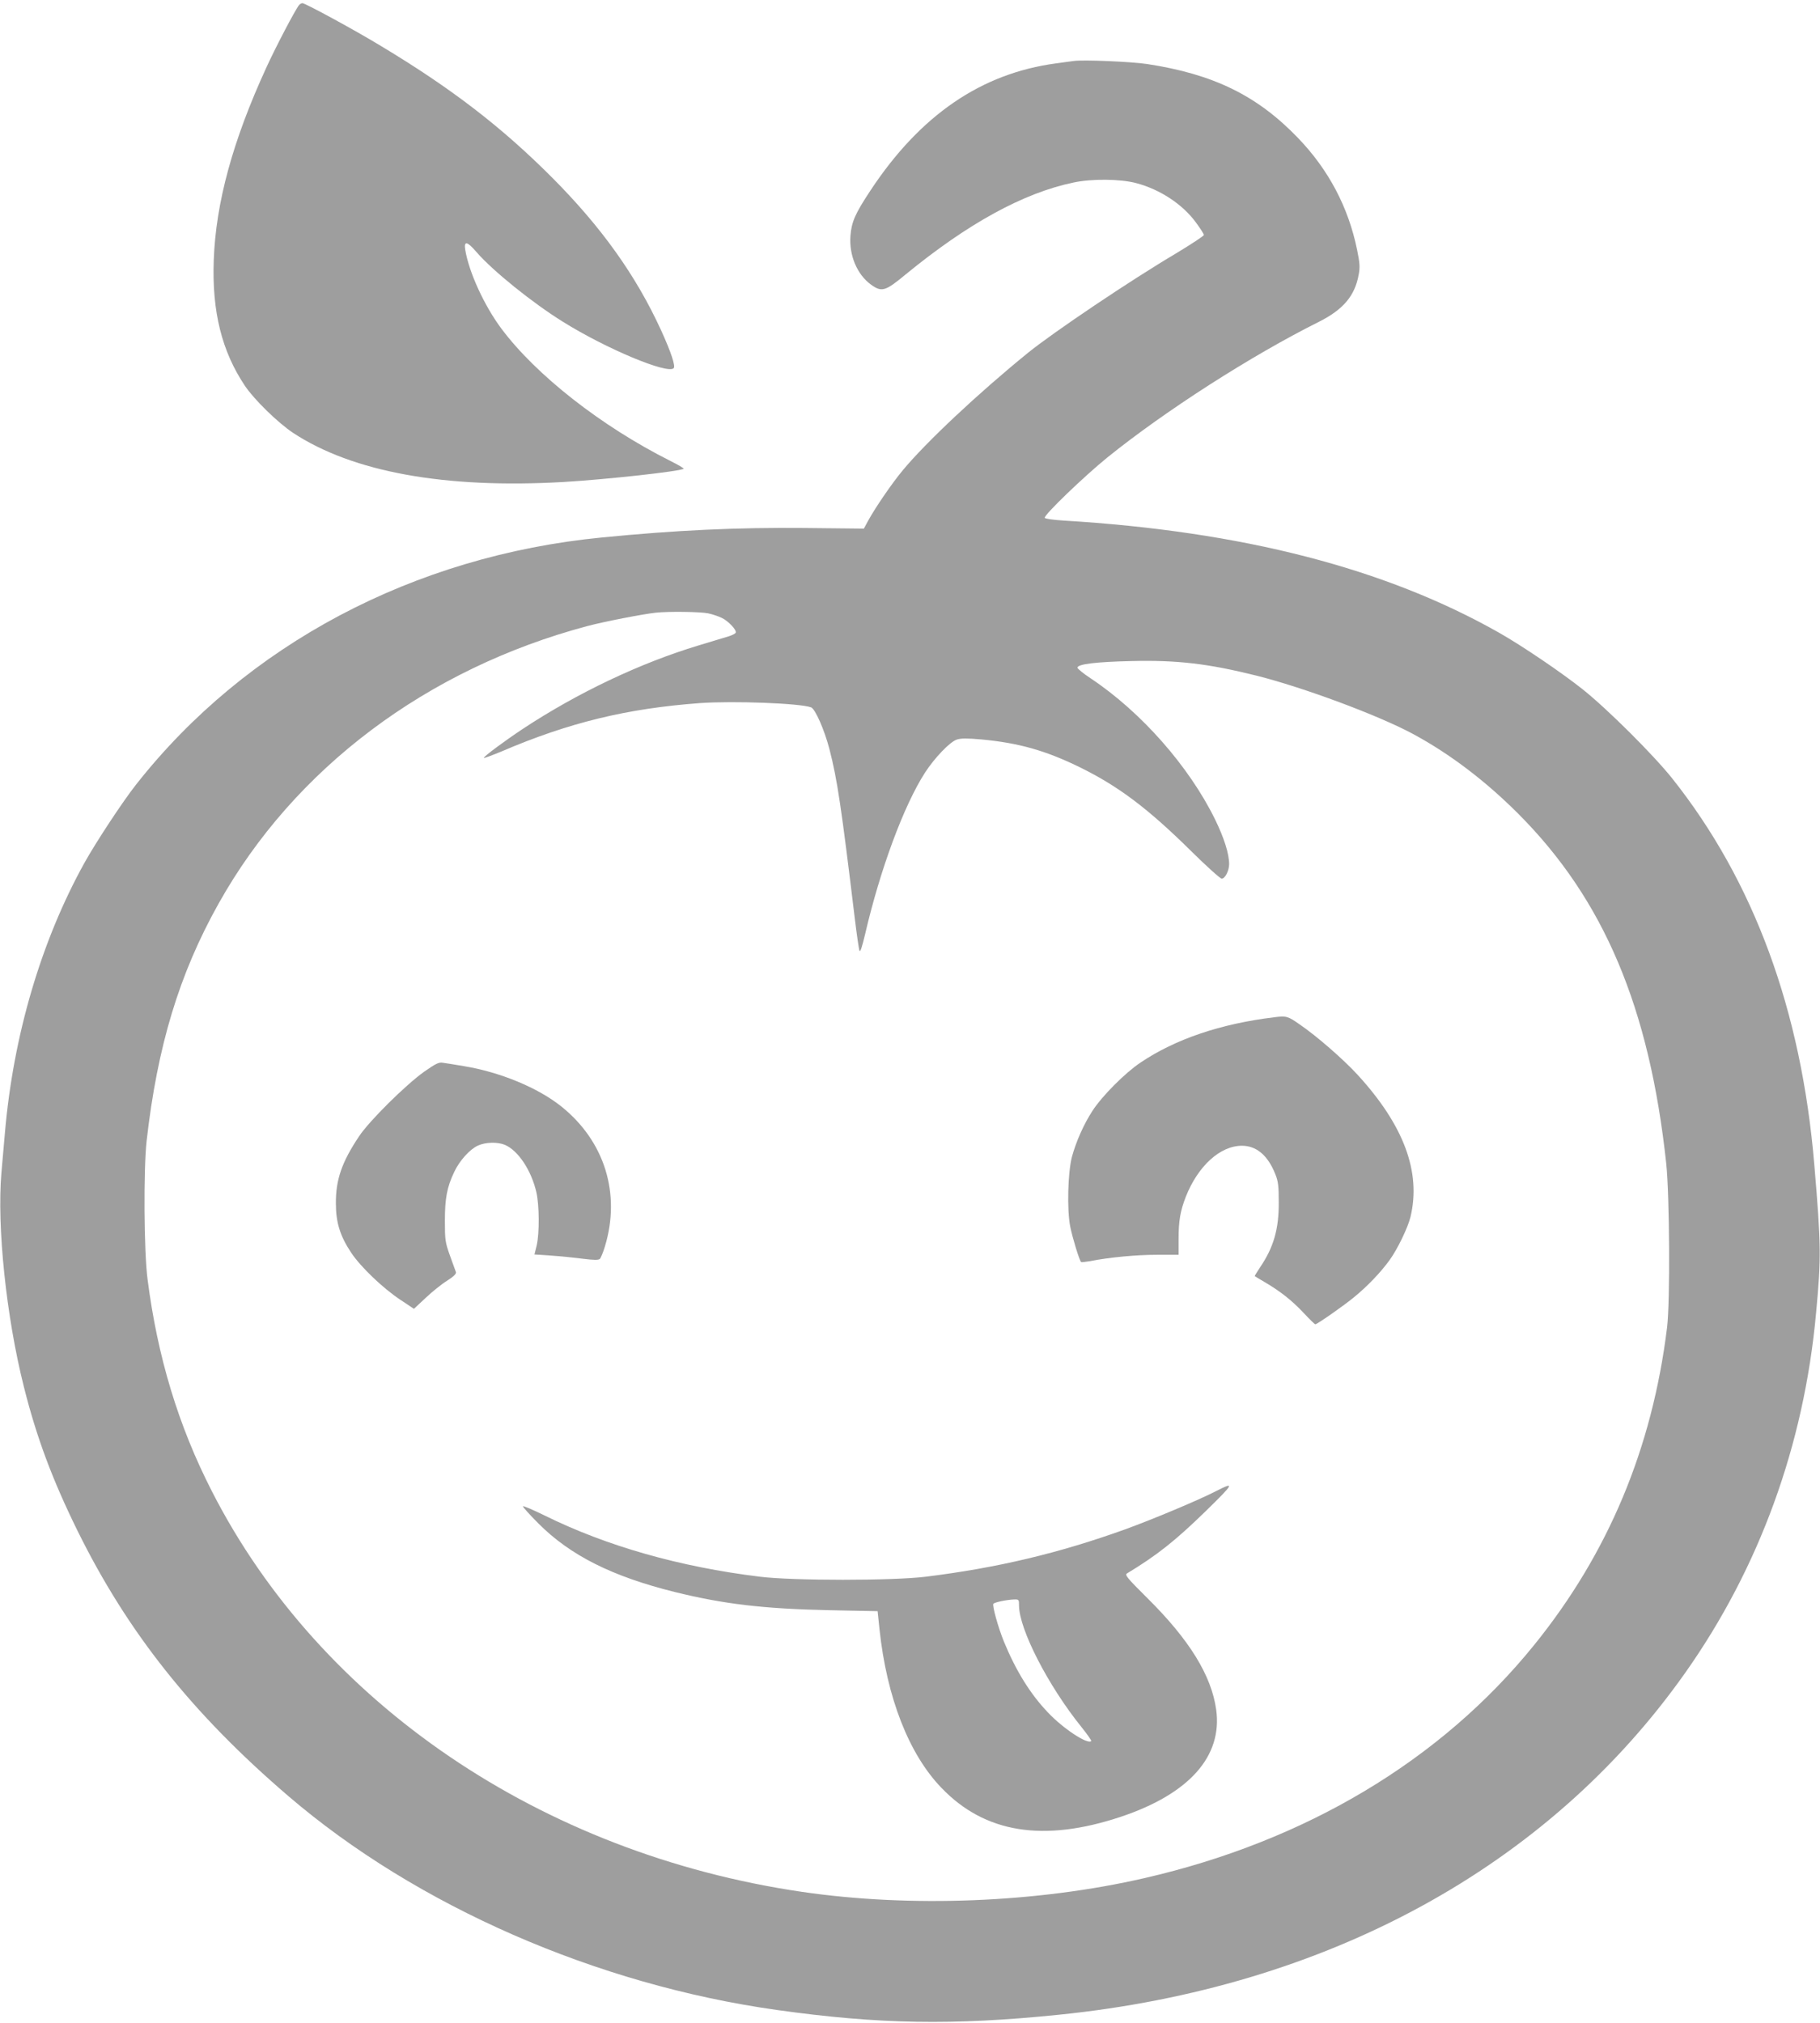
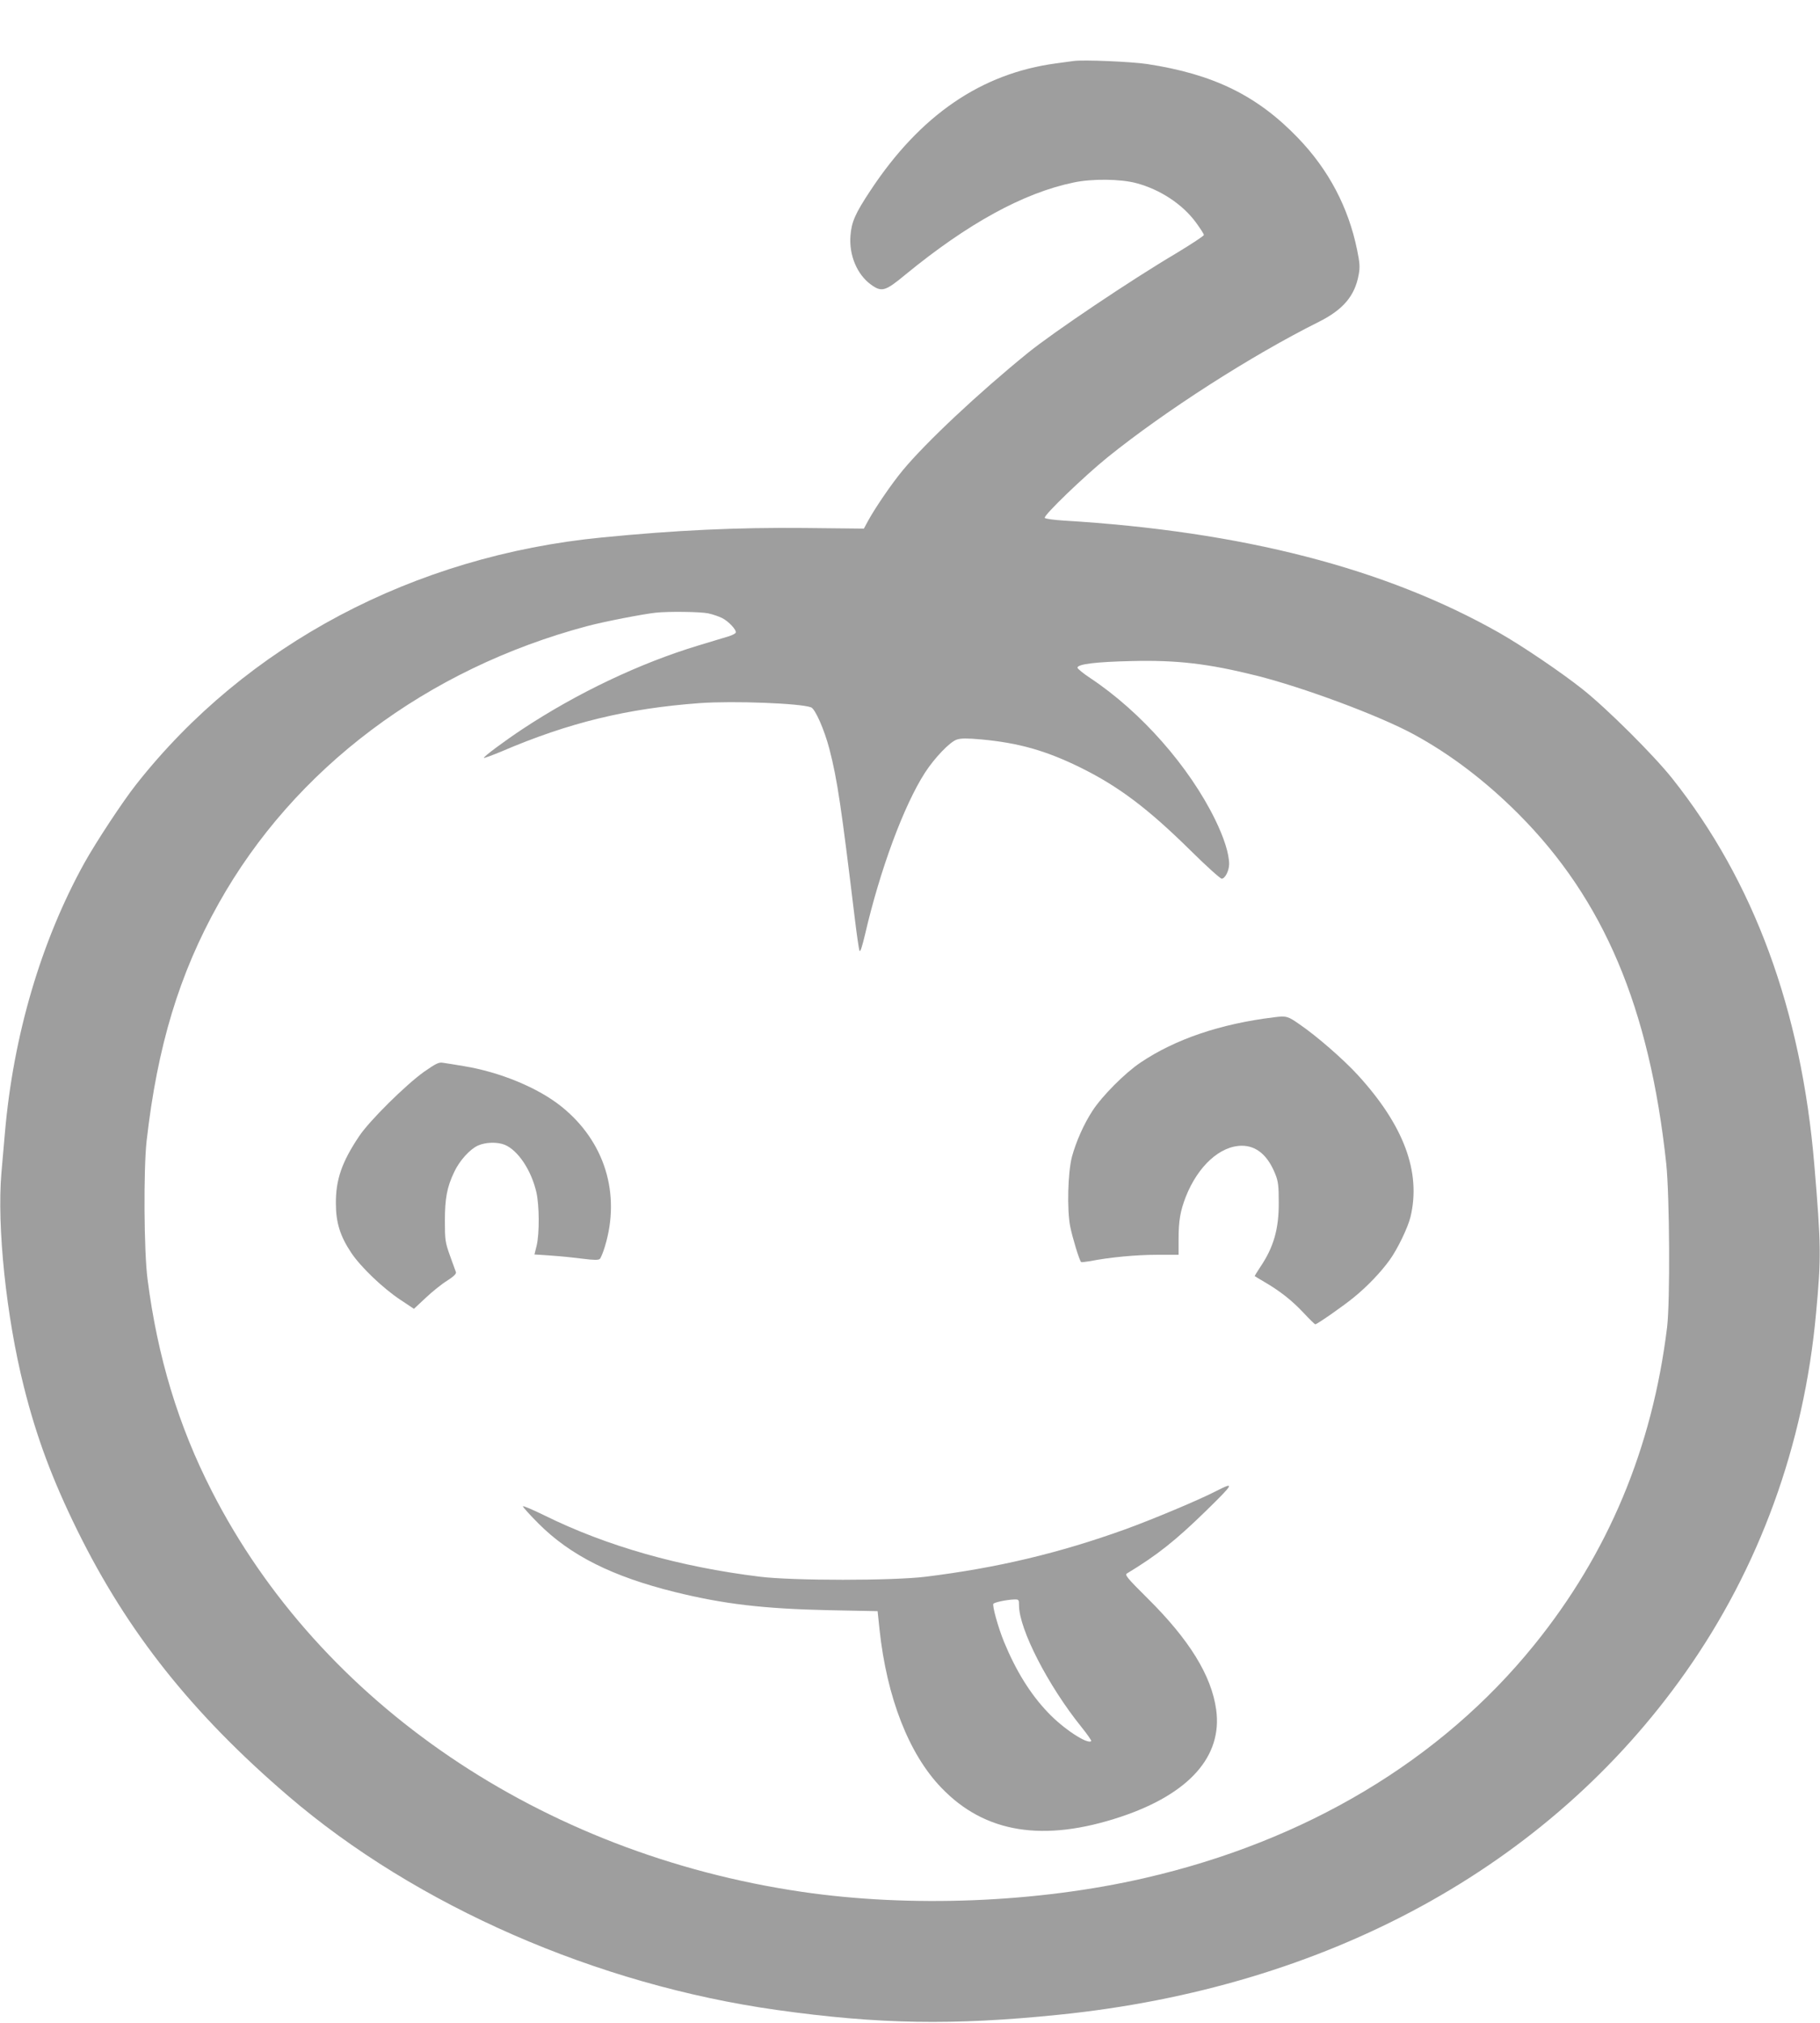
<svg xmlns="http://www.w3.org/2000/svg" version="1.0" width="1152pt" height="1280pt" viewBox="0 0 1152 1280" preserveAspectRatio="xMidYMid meet">
  <g transform="translate(0,1280) scale(0.1,-0.1)" fill="#9e9e9e" stroke="none">
-     <path d="M1893 12768 c-25 -31 -148 -266 -206 -393 -214 -465 -321 -858 -334 -1221 -12 -325 51 -577 197 -795 59 -88 209 -234 305 -298 377 -248 961 -354 1711 -311 273 16 745 68 761 84 3 3 -35 25 -85 50 -436 219 -848 542 -1068 836 -109 146 -205 356 -229 498 -10 60 12 56 71 -13 103 -119 355 -322 547 -441 274 -171 662 -333 701 -294 13 13 -16 101 -80 241 -158 345 -377 652 -689 965 -319 320 -638 565 -1082 832 -166 101 -481 272 -499 272 -6 0 -16 -6 -21 -12z" />
    <path d="M6795 12414 c-16 -2 -66 -9 -110 -15 -473 -63 -860 -327 -1175 -804 -98 -148 -120 -199 -127 -288 -9 -123 42 -244 130 -308 68 -49 90 -43 219 64 394 323 746 516 1063 582 116 25 298 23 398 -4 150 -40 292 -133 377 -249 27 -37 50 -72 50 -79 0 -6 -78 -57 -172 -114 -288 -170 -783 -503 -943 -633 -314 -255 -644 -565 -790 -741 -69 -83 -172 -233 -220 -320 l-27 -50 -377 4 c-429 4 -814 -14 -1281 -60 -1191 -116 -2252 -678 -2949 -1564 -83 -105 -253 -363 -326 -494 -274 -494 -451 -1093 -504 -1711 -6 -63 -15 -176 -22 -251 -29 -340 30 -909 142 -1354 80 -319 180 -587 339 -910 317 -643 726 -1158 1335 -1680 812 -696 1952 -1194 3095 -1354 642 -90 1113 -98 1780 -30 1699 172 3100 936 3967 2164 469 664 752 1441 828 2275 33 352 32 429 -11 940 -82 978 -383 1795 -900 2445 -118 148 -409 438 -566 563 -132 105 -381 274 -527 357 -721 409 -1628 643 -2759 711 -62 4 -115 11 -119 17 -9 15 249 263 397 383 365 294 908 643 1339 858 153 77 227 164 251 298 9 47 7 74 -10 157 -55 269 -180 507 -375 709 -257 267 -534 403 -955 467 -102 15 -404 28 -465 19z m-2313 -3495 c29 -6 69 -20 89 -30 40 -20 92 -75 86 -92 -2 -6 -21 -16 -43 -23 -21 -6 -108 -33 -192 -58 -371 -112 -767 -300 -1114 -529 -116 -77 -251 -177 -245 -183 2 -2 51 16 109 40 429 184 797 273 1258 307 214 15 635 -1 704 -27 26 -10 84 -141 116 -264 50 -193 75 -364 161 -1075 12 -99 25 -189 29 -200 5 -13 15 17 35 100 96 414 246 818 380 1026 61 94 158 195 201 209 26 9 66 9 156 1 236 -22 406 -70 623 -176 244 -120 429 -259 701 -527 99 -98 188 -178 197 -178 21 0 47 50 47 92 0 66 -32 166 -89 283 -165 336 -468 680 -788 893 -46 30 -83 61 -83 67 0 23 120 37 342 42 288 7 485 -16 790 -92 296 -74 778 -253 995 -371 233 -126 457 -297 663 -503 542 -543 831 -1227 937 -2216 21 -205 25 -873 5 -1035 -94 -765 -373 -1431 -842 -2010 -590 -729 -1445 -1240 -2465 -1474 -677 -156 -1482 -188 -2170 -87 -1648 242 -3048 1192 -3734 2535 -212 414 -344 850 -407 1341 -23 173 -26 694 -6 875 68 599 206 1057 456 1503 478 854 1319 1486 2336 1756 106 28 348 75 430 84 82 9 283 6 332 -4z" />
    <path d="M8065 6363 c-338 -41 -625 -138 -845 -286 -99 -66 -245 -213 -305 -306 -55 -84 -104 -195 -130 -291 -26 -99 -32 -334 -11 -441 15 -74 58 -214 69 -225 2 -2 28 1 58 6 121 24 291 40 421 40 l138 0 0 99 c0 117 11 179 46 269 77 194 217 322 355 322 92 0 164 -61 211 -179 19 -47 22 -76 22 -181 1 -168 -33 -284 -118 -409 -20 -30 -35 -55 -34 -56 2 -2 28 -17 58 -35 100 -58 174 -116 248 -194 39 -42 74 -76 77 -76 12 0 185 121 246 172 86 70 171 160 225 235 50 69 116 206 132 273 68 283 -42 579 -334 898 -90 98 -258 245 -368 320 -74 52 -84 55 -161 45z" />
    <path d="M2684 6018 c-115 -82 -347 -311 -411 -408 -110 -164 -148 -276 -147 -425 0 -121 27 -207 97 -312 60 -90 199 -223 310 -297 l87 -58 75 70 c40 38 101 87 135 108 41 26 59 44 56 54 -3 8 -20 56 -38 105 -30 84 -32 99 -32 220 0 141 13 213 59 309 33 71 99 144 150 167 48 22 123 24 170 5 84 -35 168 -161 200 -300 19 -83 20 -260 2 -337 l-14 -57 105 -7 c58 -4 148 -13 201 -20 71 -9 99 -9 108 -1 6 6 21 42 32 79 101 333 -1 664 -274 884 -149 120 -389 219 -620 257 -55 9 -114 19 -131 21 -26 5 -45 -5 -120 -57z" />
    <path d="M7698 3365 c-108 -56 -399 -178 -578 -243 -417 -150 -807 -243 -1260 -299 -208 -26 -841 -26 -1050 0 -508 62 -971 194 -1362 387 -76 37 -138 64 -138 58 0 -5 44 -54 98 -108 201 -202 468 -336 864 -434 308 -76 559 -106 978 -115 l305 -6 12 -115 c46 -431 186 -790 392 -1003 275 -287 647 -346 1136 -183 433 145 644 383 603 678 -30 216 -170 443 -437 707 -128 127 -143 146 -127 155 190 115 305 206 499 395 179 175 185 187 65 126z m-1248 -723 c0 -150 183 -507 395 -770 37 -46 65 -86 62 -89 -23 -23 -178 79 -274 181 -112 117 -203 265 -278 447 -38 93 -76 232 -67 241 10 10 84 25 130 27 31 1 32 -1 32 -37z" />
  </g>
</svg>